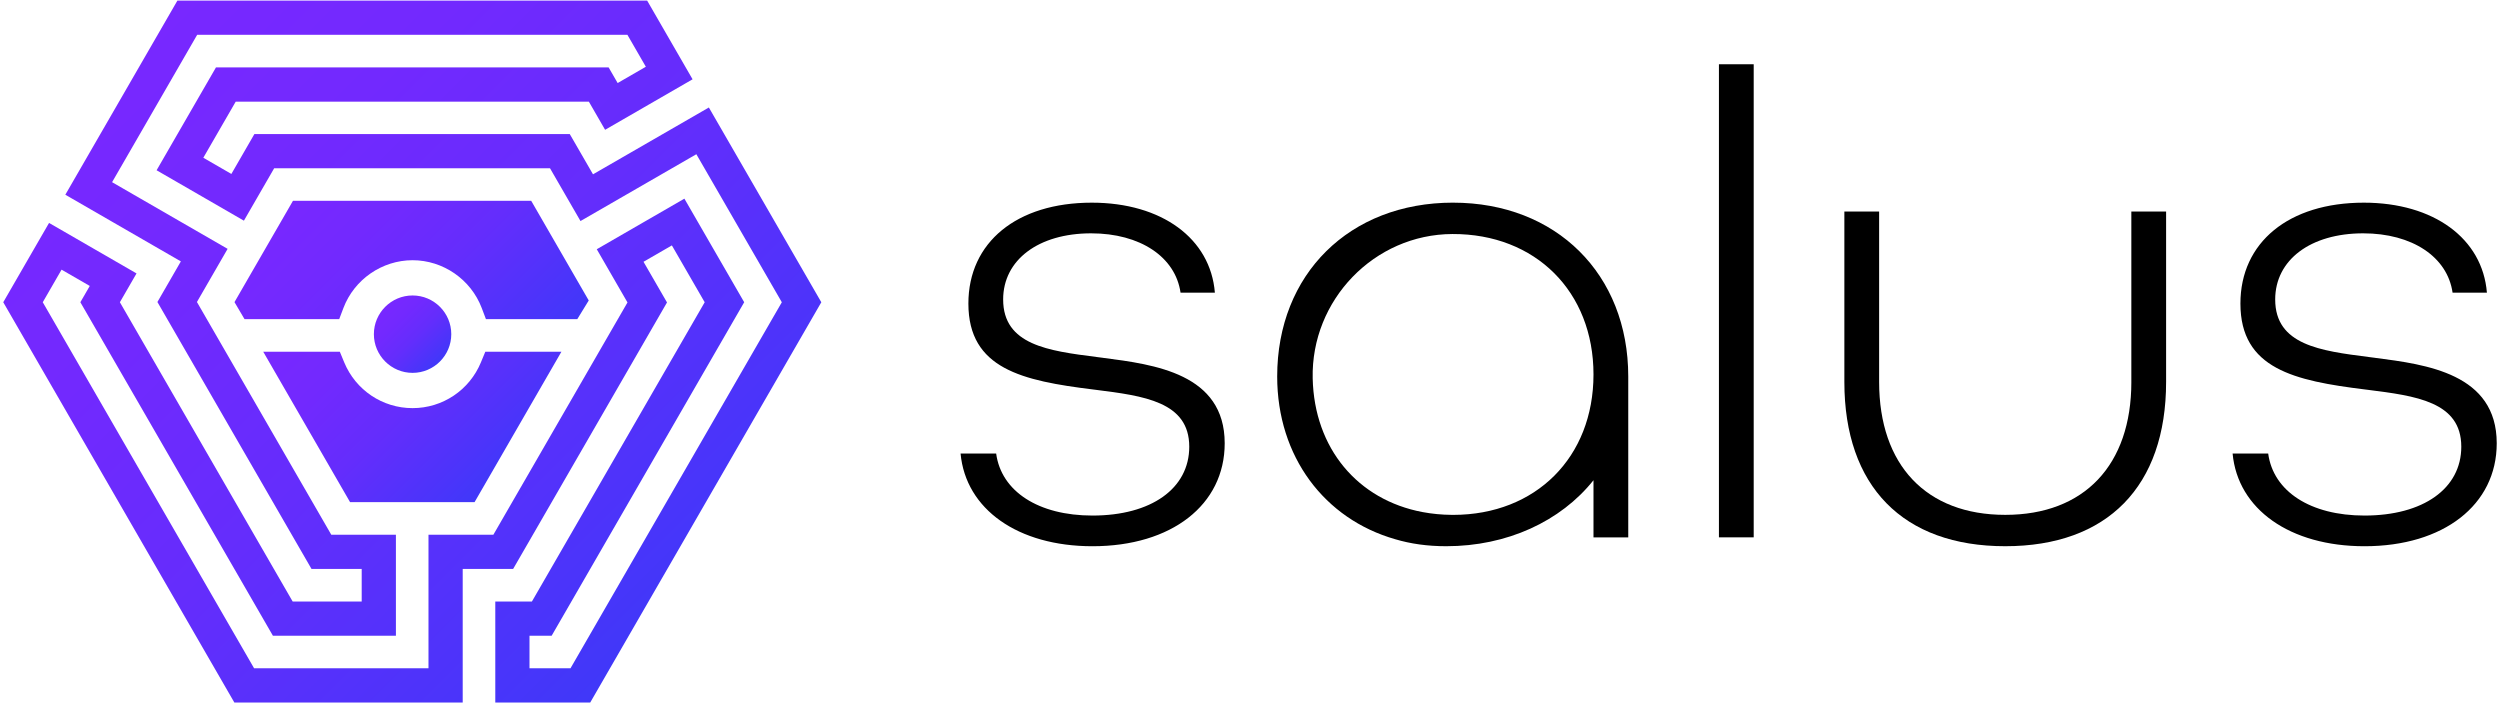
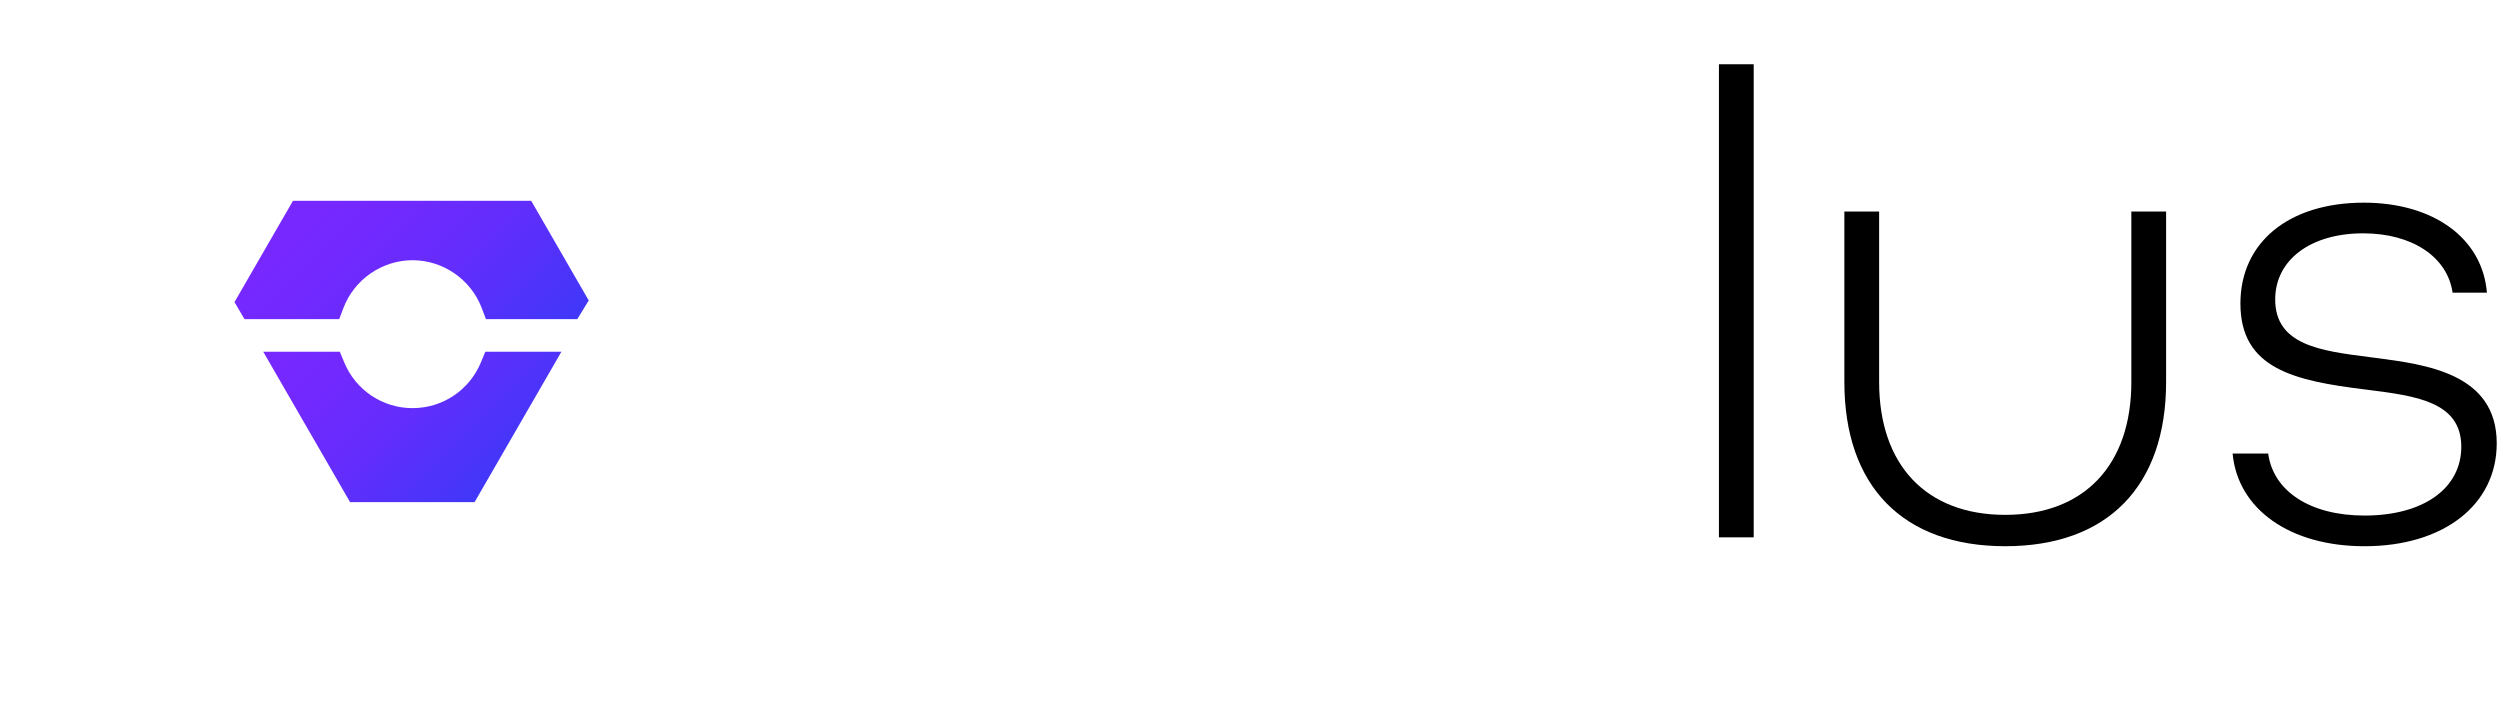
<svg xmlns="http://www.w3.org/2000/svg" xmlns:xlink="http://www.w3.org/1999/xlink" id="Layer_1" viewBox="0 0 1920 540">
  <defs>
    <style>.cls-1{fill:url(#linear-gradient-4);}.cls-2{fill:url(#linear-gradient-3);}.cls-3{fill:url(#linear-gradient-2);}.cls-4{fill:url(#linear-gradient);}</style>
    <linearGradient id="linear-gradient" x1="295.85" y1="235.64" x2="337.86" y2="277.65" gradientUnits="userSpaceOnUse">
      <stop offset="0" stop-color="#7828ff" />
      <stop offset=".25" stop-color="#7229fe" />
      <stop offset=".55" stop-color="#642dfc" />
      <stop offset=".87" stop-color="#4b34fa" />
      <stop offset="1" stop-color="#4038f9" />
    </linearGradient>
    <linearGradient id="linear-gradient-2" x1="247.2" y1="225.06" x2="386.13" y2="363.99" xlink:href="#linear-gradient" />
    <linearGradient id="linear-gradient-3" x1="102.61" y1="34.11" x2="530.65" y2="462.15" xlink:href="#linear-gradient" />
    <linearGradient id="linear-gradient-4" x1="238.72" y1="140.51" x2="393.34" y2="295.12" xlink:href="#linear-gradient" />
  </defs>
-   <path class="cls-4" d="M346.58,256.64c0-16.39-13.33-29.72-29.72-29.72s-29.72,13.33-29.72,29.72,13.33,29.72,29.72,29.72,29.72-13.33,29.72-29.72Z" />
  <path class="cls-3" d="M369.37,278.24c-8.83,21.38-29.45,35.2-52.52,35.2s-43.69-13.82-52.52-35.21l-3.35-8.12h-58.83l66.71,115.54h95.61l66.71-115.54h-58.45s-3.36,8.12-3.36,8.12Z" />
-   <path class="cls-2" d="M544.41,82.55l-88.98,51.32-17.85-30.91h-242.21l-17.68,30.63-21.54-12.44,24.88-43.09h271.21l12.48,21.62,67.18-38.78L497.02.47H136.24S50.17,149.55,50.17,149.55l88.73,51.2-18.01,31.2,118.35,205h38.54v25.01h-53.02L92.07,232.12l12.78-22.13-67.18-38.78L2.5,232.12l177.48,307.41h175.38v-102.58s38.73,0,38.73,0l118.17-204.67-18.04-31.24,21.78-12.57,25.2,43.66-132.7,229.84h-28.12v77.57h72.91l177.48-307.41-86.36-149.57ZM438.11,513.25h-31.46v-25.01h17.02l147.87-256.12-45.93-79.55-67.29,38.85,23.59,40.86-103,178.39h-49.83v102.58s-133.93,0-133.93,0L32.84,232.12l14.44-25.02,21.66,12.51-7.22,12.51,147.87,256.11h94.47v-77.57h-49.64l-103.18-178.72,23.57-40.82-88.73-51.2L151.42,26.75h330.44s14.15,24.51,14.15,24.51l-21.66,12.51-6.93-12H165.86l-45.6,78.99,67.06,38.72,23.23-40.24h211.87l23.4,40.52,88.98-51.32,65.64,113.69-162.31,281.13Z" />
  <path class="cls-1" d="M224.99,154.24l-41.07,71.14-3.83,6.65,7.7,13.07h72.72s3.21-8.49,3.21-8.49c8.32-21.99,29.68-36.76,53.13-36.76s44.81,14.77,53.14,36.76l3.21,8.49h70.16s8.79-14.34,8.79-14.34l-44.18-76.52h-182.98Z" />
-   <path d="M847.13,274.81l-5.02-.64c-36.87-4.73-71.69-9.19-71.69-44.19,0-30.37,27.14-50.78,67.54-50.78,37.74,0,64.76,18.14,68.7,45.55h26.36c-3.35-41.52-40.73-69.1-94.54-69.1-57.56,0-94.76,30.41-94.76,77.48,0,50.17,41.52,59.29,95.81,66l1.78.22c37.05,4.69,72.04,9.12,72.04,43.72,0,32.12-29.18,52.88-74.34,52.88-41.53,0-70.05-18.56-73.96-47.64h-27.33c3.94,42.77,44.01,71.2,101.29,71.2,60.75,0,101.56-31.77,101.56-79.05,0-53.56-54.01-60.54-93.44-65.63Z" />
-   <path d="M1115.95,155.63c-79.53,0-135.07,54.89-135.07,133.5,0,61.65,36.39,109.49,90.67,125,11.72,3.49,24.61,5.36,39.17,5.36,46.62,0,87.83-19.02,113.08-50.68v43.89h26.7v-123.56c0-78.6-55.33-133.5-134.55-133.5ZM1116.08,395.41c-.22,0-.73,0-1.42,0-7.42-.06-14.83-.77-22.12-2.13,0,0,0,0-.01,0-49.78-9.38-83.17-48.86-84.39-102.66-1.36-60.14,47.2-110.69,107.35-110.89,63.75-.22,108.31,44.2,108.31,107.85s-44.29,107.79-107.72,107.85Z" />
  <rect x="1320.14" y="49.35" width="26.7" height="363.33" />
  <path d="M1636.88,293.32c0,63.92-36.21,102.09-96.85,102.09s-96.86-38.17-96.86-102.09v-130.88h-26.7v130.88c0,80.18,45.03,126.17,123.55,126.17s123.55-45.99,123.55-126.17v-130.88h-26.7v130.88Z" />
  <path d="M1824.06,274.81l-5.02-.64c-36.87-4.73-71.69-9.19-71.69-44.19,0-30.37,27.14-50.78,67.53-50.78,37.74,0,64.77,18.14,68.7,45.55h26.36c-3.35-41.52-40.73-69.1-94.54-69.1-57.56,0-94.76,30.41-94.76,77.48,0,50.17,41.52,59.29,95.81,66l1.78.22c37.05,4.69,72.04,9.12,72.04,43.72,0,32.12-29.18,52.88-74.34,52.88-41.53,0-70.05-18.56-73.96-47.64h-27.33c3.94,42.77,44.01,71.2,101.29,71.2,60.75,0,101.56-31.77,101.56-79.05,0-53.56-54.01-60.54-93.44-65.63Z" />
</svg>